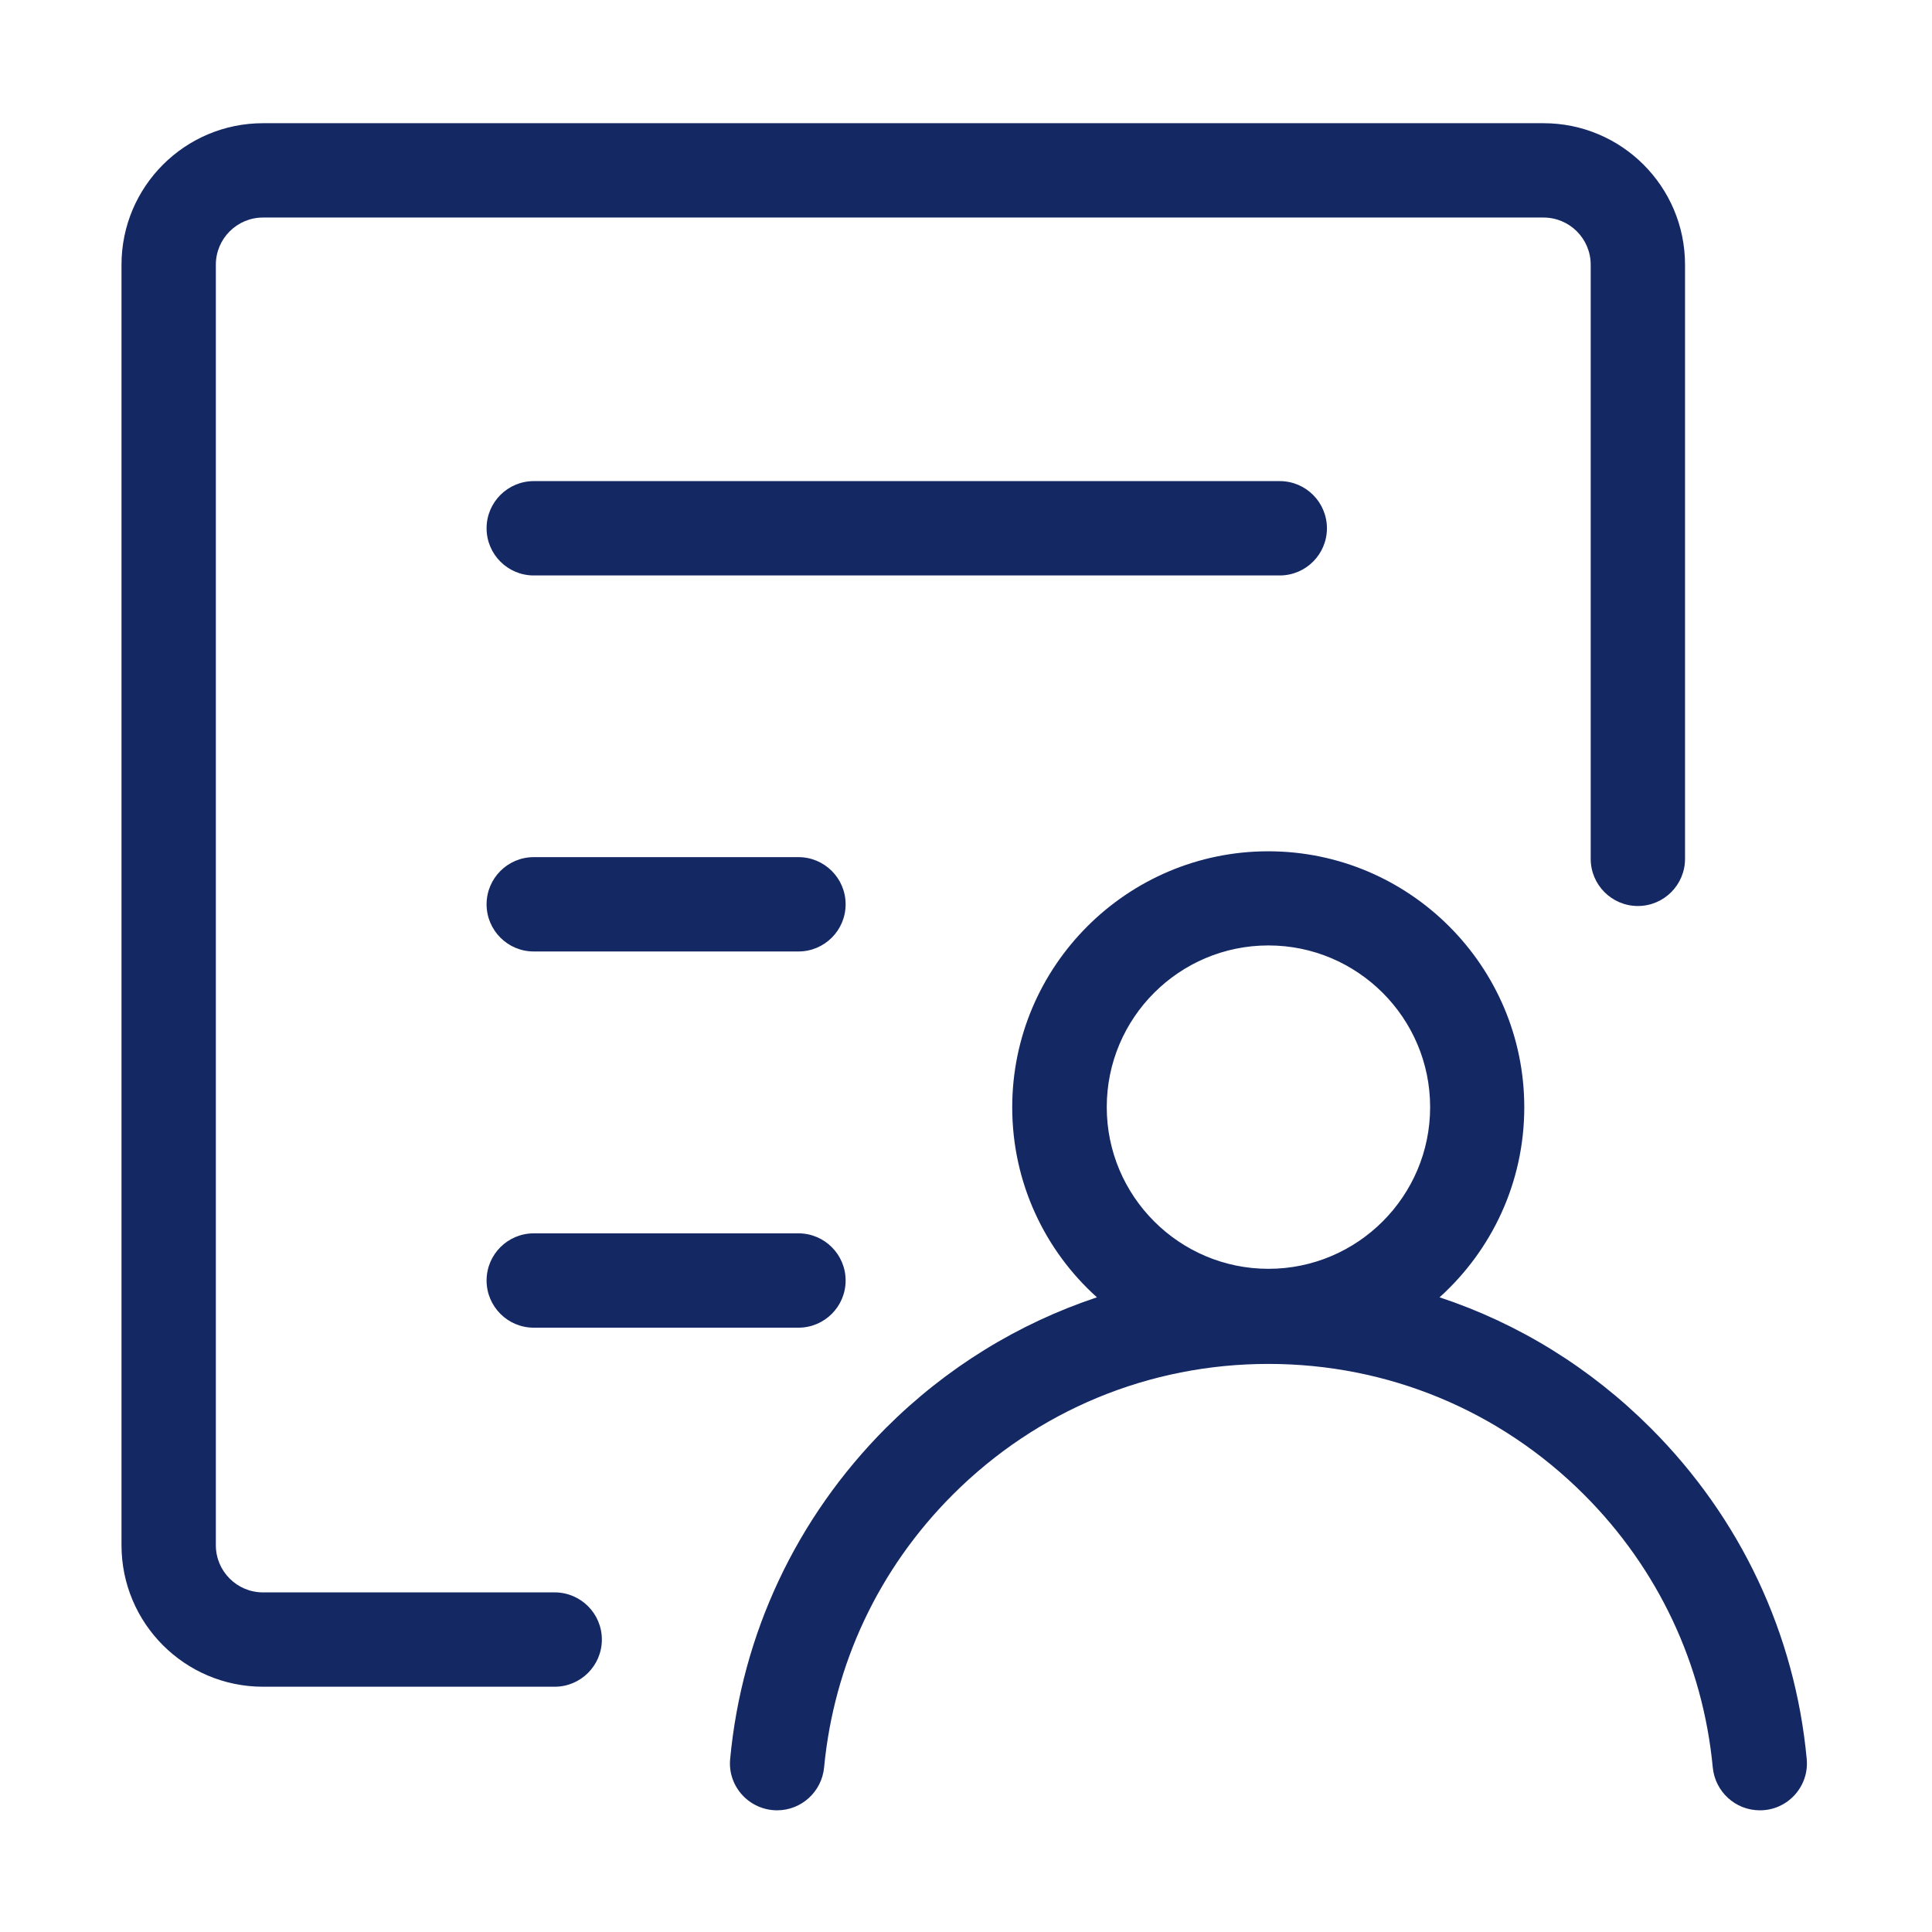
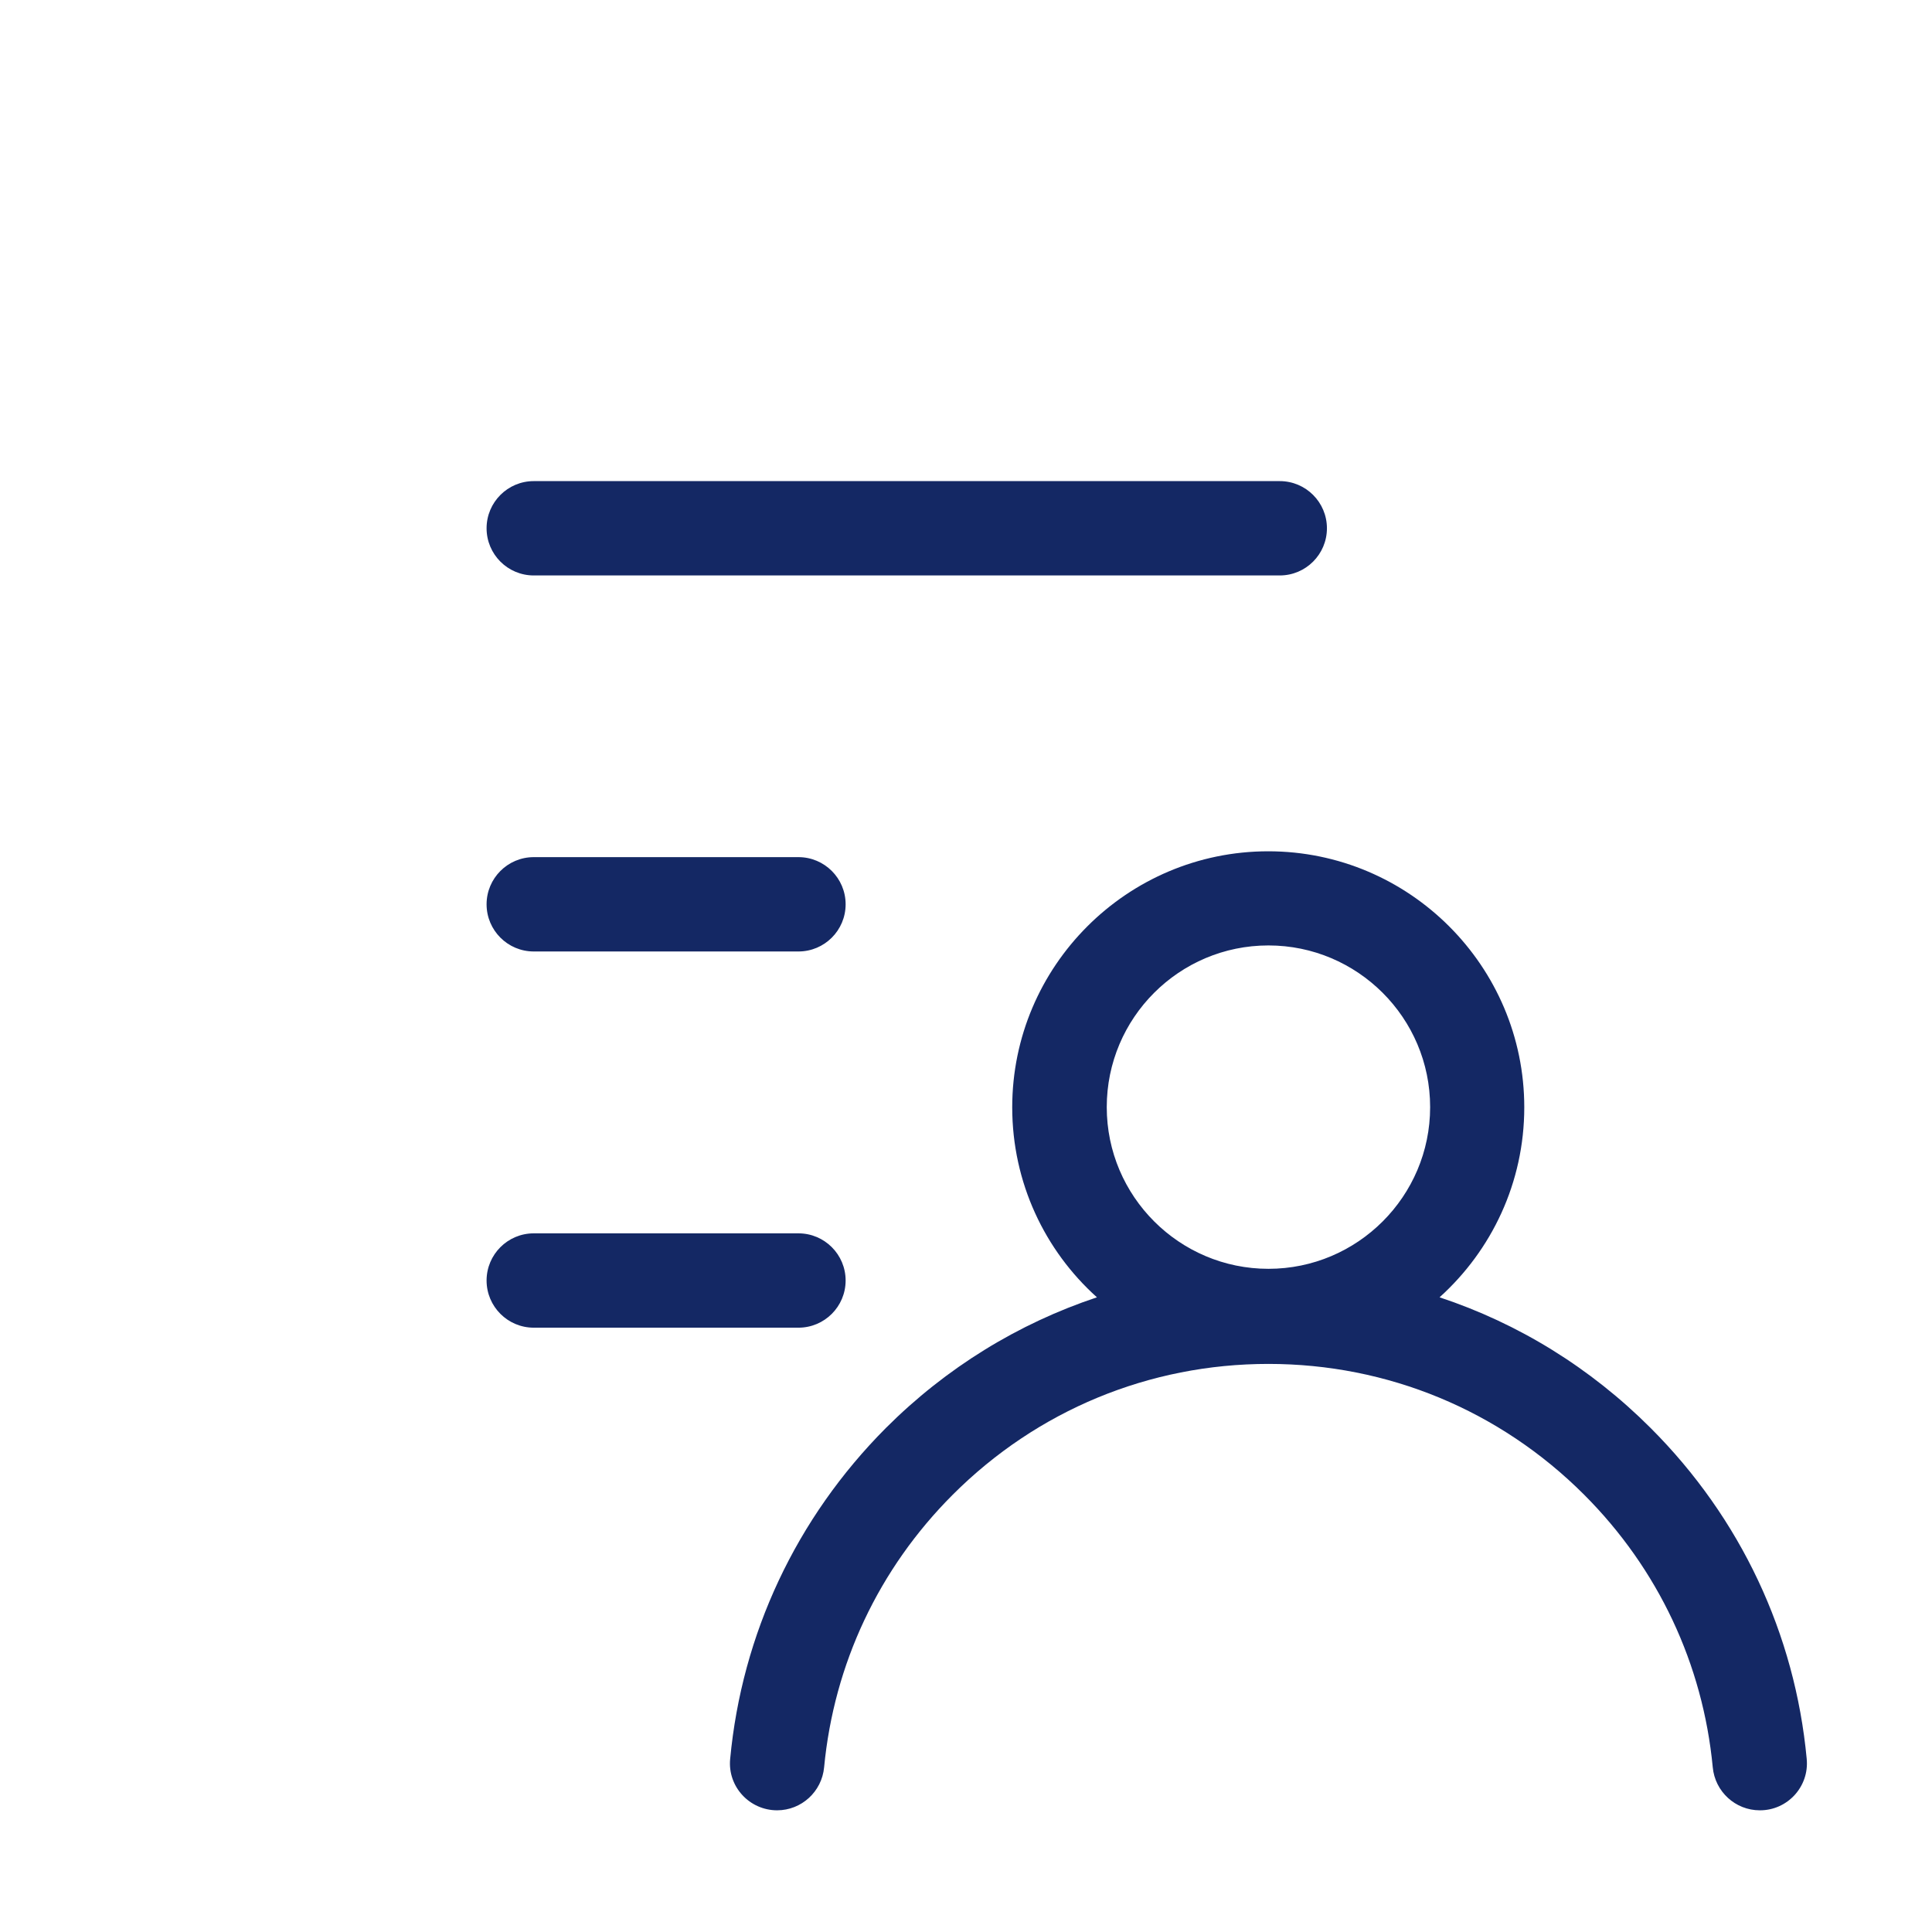
<svg xmlns="http://www.w3.org/2000/svg" t="1753968436067" class="icon" viewBox="0 0 1024 1024" version="1.1" p-id="31896" width="32" height="32">
-   <path d="M294 844H139.4c-13.8 0-25-11.2-25-25V140.3c0-13.8 11.2-25 25-25h678.7c13.8 0 25 11.2 25 25v314.9c0 13.8 11.2 25 25 25s25-11.2 25-25V140.3c0-41.4-33.6-75-75-75H139.4c-41.4 0-75 33.6-75 75V819c0 41.4 33.6 75 75 75H294c13.8 0 25-11.2 25-25s-11.2-25-25-25z" p-id="31897" fill="#142864" />
-   <path d="M957.6 932.3c-6.2-66.3-35-127.7-82.7-175.4-32-32-70.2-55.5-111.9-69.3 27.6-24.9 44.9-60.8 44.9-100.7 0-74.8-60.9-135.7-135.7-135.7-74.8 0-135.7 60.9-135.7 135.7 0 39.9 17.3 75.9 44.9 100.7-41.7 13.9-79.9 37.3-111.9 69.3-47.5 47.7-76.3 109.2-82.5 175.4-1.4 14.6 10.2 27.2 24.9 27.2 12.9 0 23.7-9.9 24.9-22.8 5.2-54.6 28.9-105.2 68.2-144.5 44.7-44.7 104.1-69.3 167.3-69.3 63.2 0 122.6 24.6 167.3 69.3 39.3 39.3 63 89.9 68.2 144.5 1.2 12.9 12 22.8 24.9 22.8 14.7 0.1 26.3-12.6 24.9-27.2zM672.3 672.5c-47.2 0-85.7-38.4-85.7-85.7s38.4-85.7 85.7-85.7c47.2 0 85.7 38.4 85.7 85.7s-38.5 85.7-85.7 85.7zM703.3 280c0-13.8-11.2-25-25-25H282.9c-13.8 0-25 11.2-25 25s11.2 25 25 25h395.4c13.8 0 25-11.2 25-25zM423.2 454.3H282.9c-13.8 0-25 11.2-25 25s11.2 25 25 25h140.3c13.8 0 25-11.2 25-25s-11.2-25-25-25zM423.2 653.7H282.9c-13.8 0-25 11.2-25 25s11.2 25 25 25h140.3c13.8 0 25-11.2 25-25s-11.2-25-25-25z" p-id="31898" fill="#142864" />
+   <path d="M957.6 932.3c-6.2-66.3-35-127.7-82.7-175.4-32-32-70.2-55.5-111.9-69.3 27.6-24.9 44.9-60.8 44.9-100.7 0-74.8-60.9-135.7-135.7-135.7-74.8 0-135.7 60.9-135.7 135.7 0 39.9 17.3 75.9 44.9 100.7-41.7 13.9-79.9 37.3-111.9 69.3-47.5 47.7-76.3 109.2-82.5 175.4-1.4 14.6 10.2 27.2 24.9 27.2 12.9 0 23.7-9.9 24.9-22.8 5.2-54.6 28.9-105.2 68.2-144.5 44.7-44.7 104.1-69.3 167.3-69.3 63.2 0 122.6 24.6 167.3 69.3 39.3 39.3 63 89.9 68.2 144.5 1.2 12.9 12 22.8 24.9 22.8 14.7 0.1 26.3-12.6 24.9-27.2M672.3 672.5c-47.2 0-85.7-38.4-85.7-85.7s38.4-85.7 85.7-85.7c47.2 0 85.7 38.4 85.7 85.7s-38.5 85.7-85.7 85.7zM703.3 280c0-13.8-11.2-25-25-25H282.9c-13.8 0-25 11.2-25 25s11.2 25 25 25h395.4c13.8 0 25-11.2 25-25zM423.2 454.3H282.9c-13.8 0-25 11.2-25 25s11.2 25 25 25h140.3c13.8 0 25-11.2 25-25s-11.2-25-25-25zM423.2 653.7H282.9c-13.8 0-25 11.2-25 25s11.2 25 25 25h140.3c13.8 0 25-11.2 25-25s-11.2-25-25-25z" p-id="31898" fill="#142864" />
</svg>